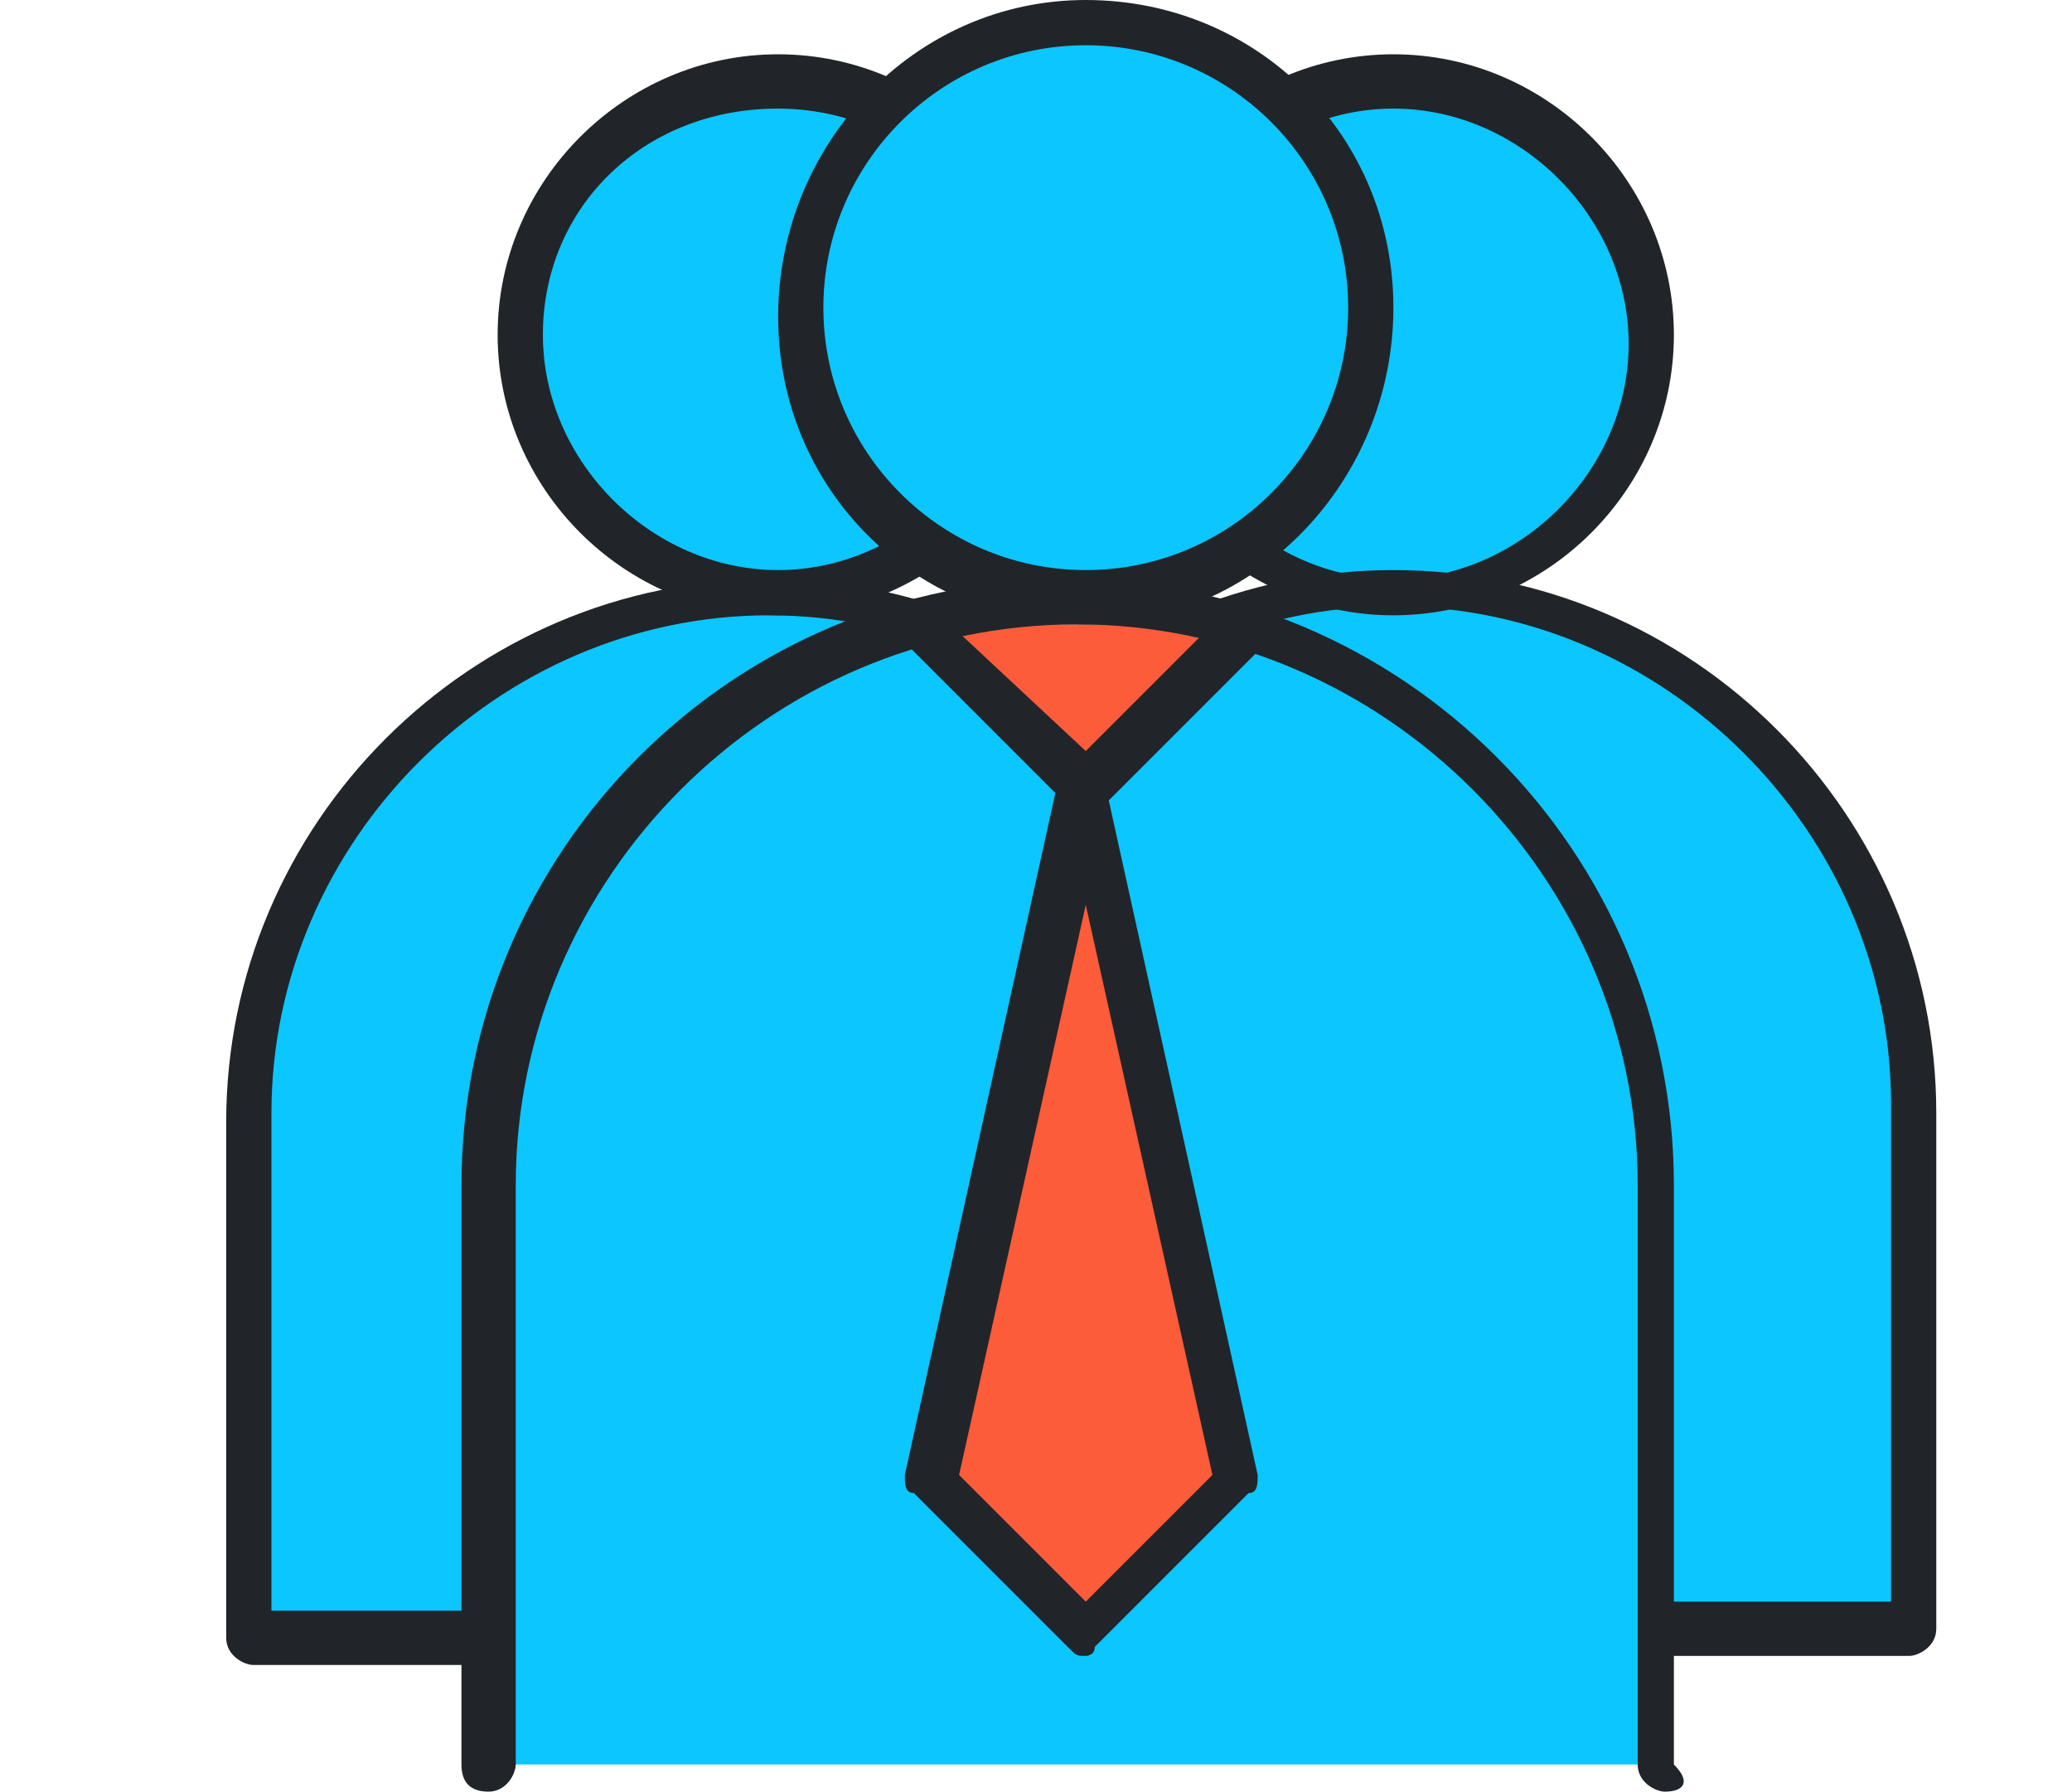
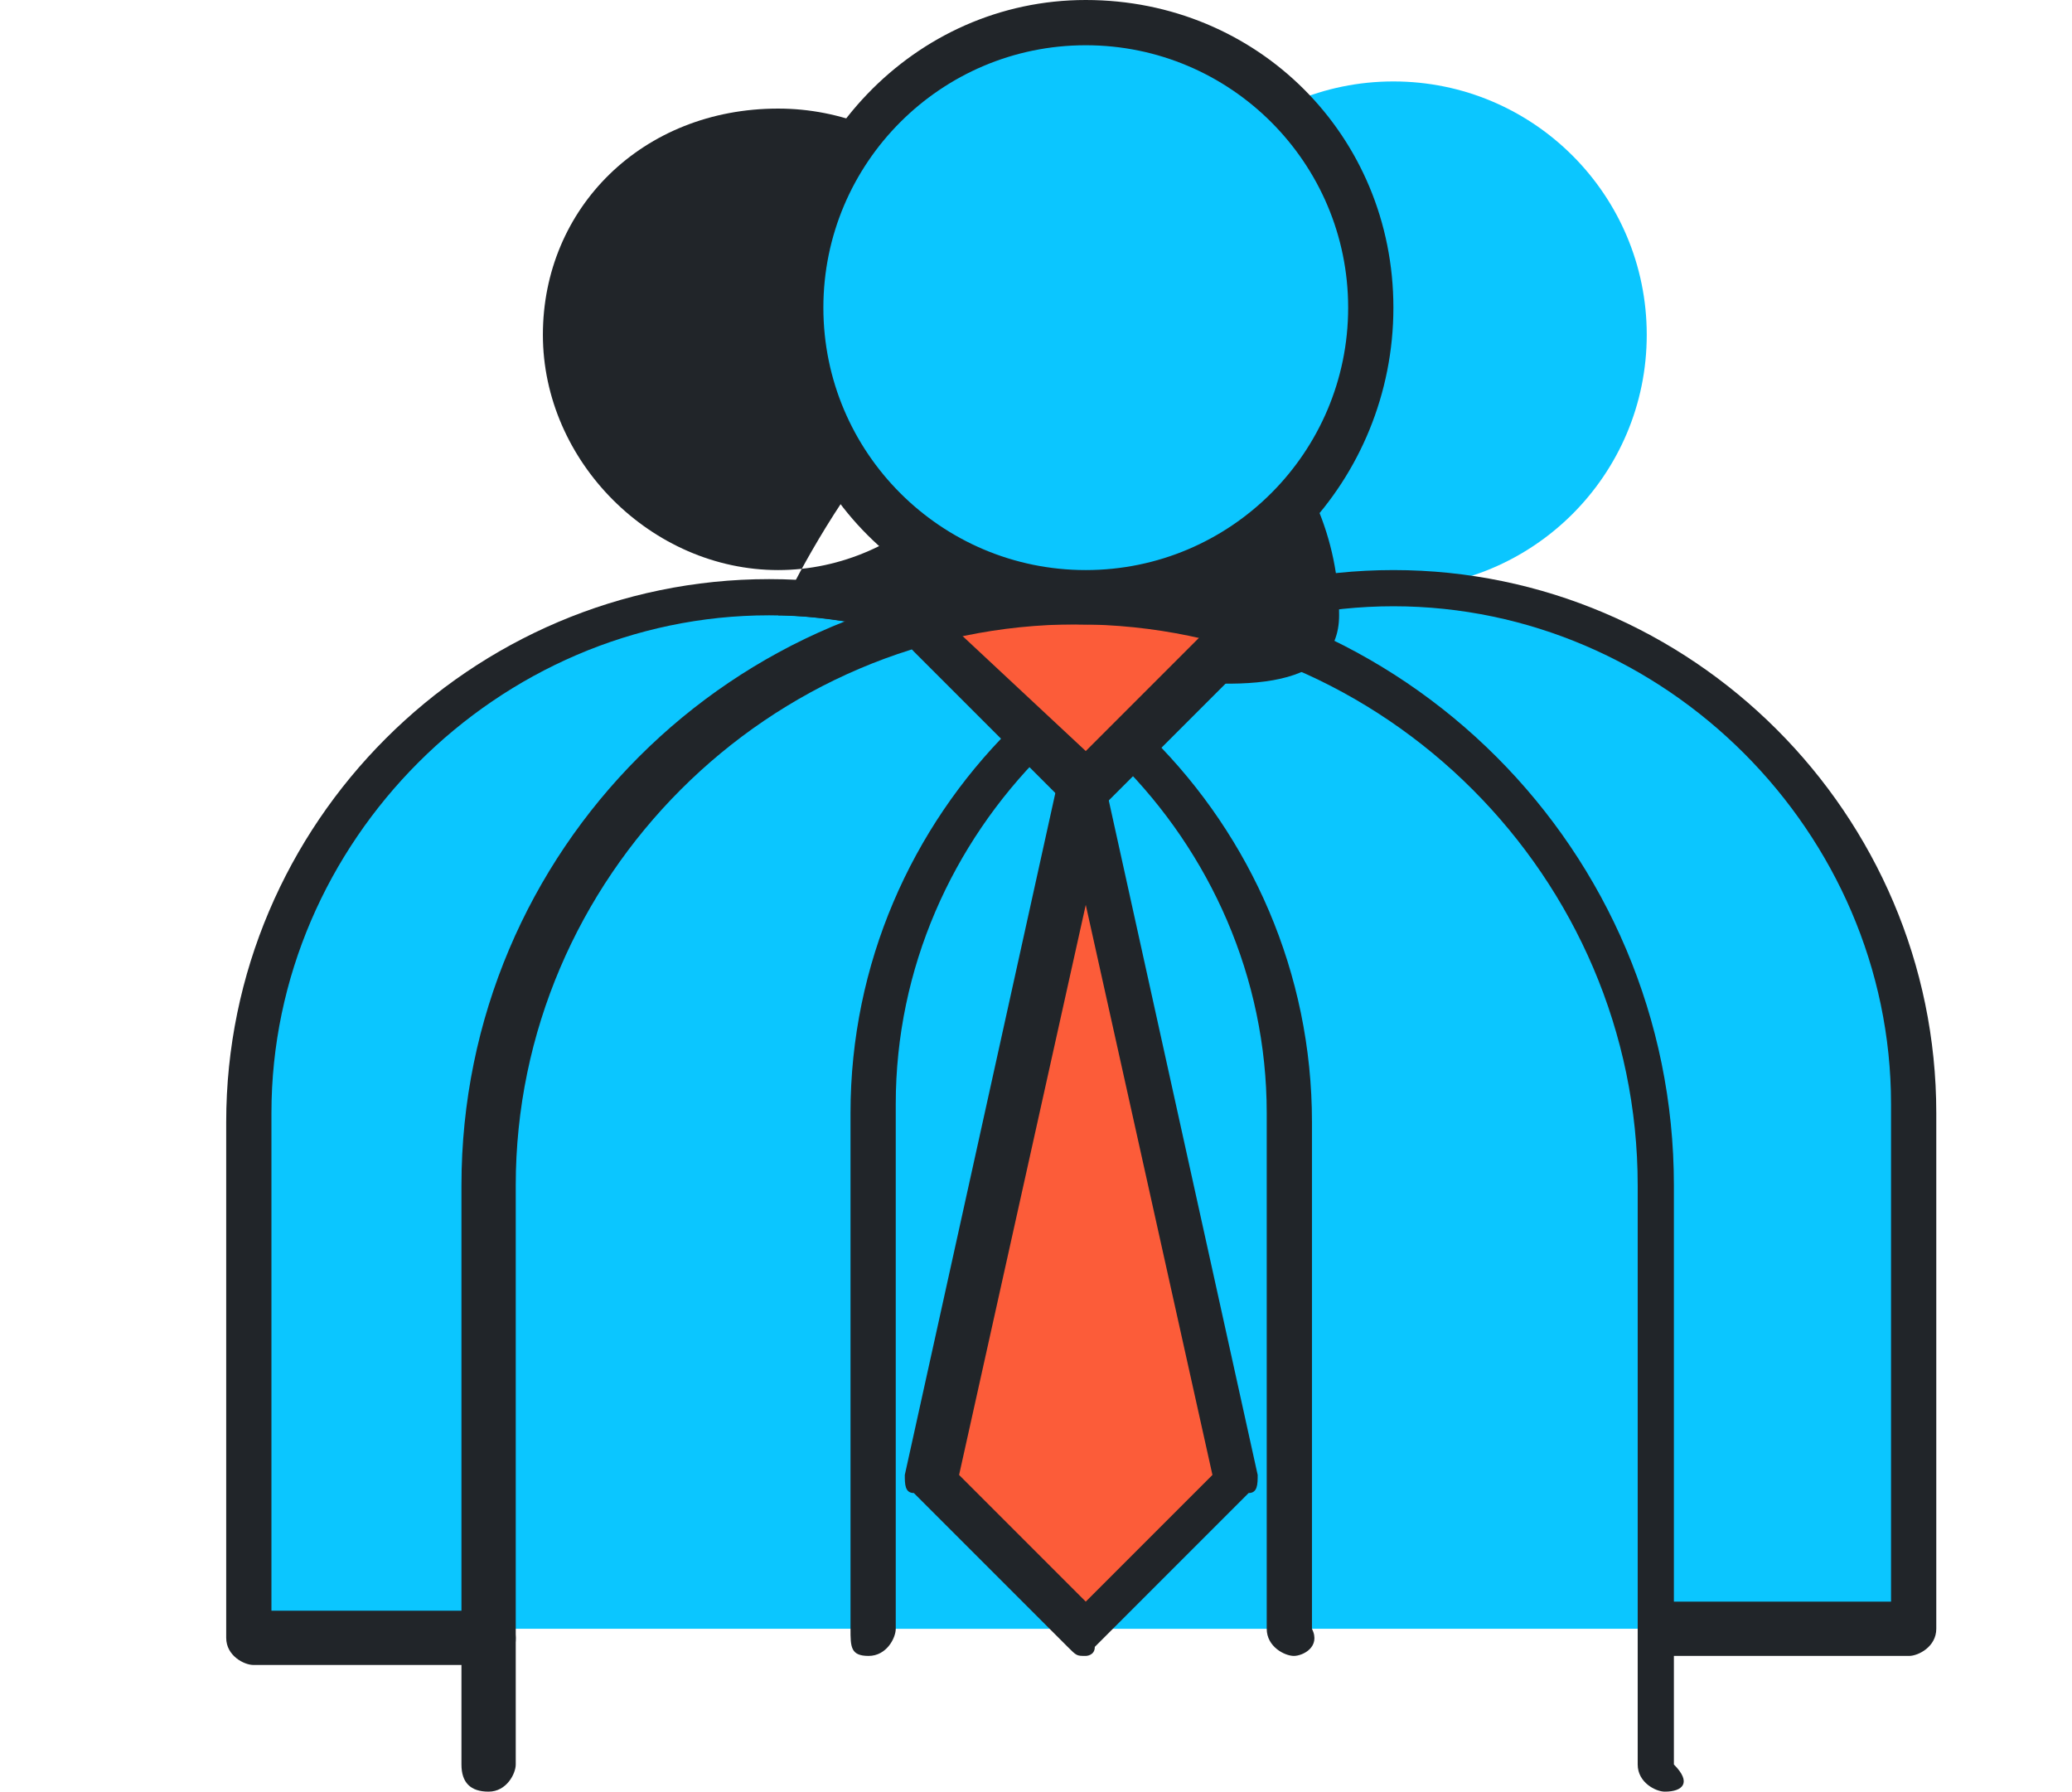
<svg xmlns="http://www.w3.org/2000/svg" version="1.1" id="Layer_1" x="0px" y="0px" viewBox="0 0 22.9 19.8" style="enable-background:new 0 0 22.9 19.8;" xml:space="preserve">
  <style type="text/css">
	.st0{fill:#0BC6FF;}
	.st1{fill:#212529;}
	.st2{fill:#FC5C39;}
</style>
  <g>
    <g>
      <g>
        <path class="st0" d="M14.3,18v-5.7c0-3.2-2.6-5.7-5.7-5.7h0c-3.2,0-5.7,2.6-5.7,5.7V18h2.7" />
      </g>
      <g>
-         <circle class="st0" cx="8.6" cy="3.7" r="2.8" />
-       </g>
+         </g>
      <g>
        <path class="st0" d="M9.6,18v-5.7c0-3.2,2.6-5.7,5.7-5.7h0c3.2,0,5.7,2.6,5.7,5.7V18h-2.6" />
      </g>
      <g>
        <circle class="st0" cx="15.4" cy="3.7" r="2.8" />
      </g>
    </g>
    <g>
      <g>
        <path class="st1" d="M14.3,18.3c-0.1,0-0.3-0.1-0.3-0.3v-5.7c0-3-2.5-5.5-5.5-5.5s-5.5,2.5-5.5,5.5v5.5h2.4     c0.1,0,0.3,0.1,0.3,0.3s-0.1,0.3-0.3,0.3H2.8c-0.1,0-0.3-0.1-0.3-0.3v-5.7c0-3.3,2.7-6,6-6s6,2.7,6,6V18     C14.6,18.2,14.4,18.3,14.3,18.3z" />
      </g>
      <g>
-         <path class="st1" d="M8.6,6.8c-1.7,0-3.1-1.4-3.1-3.1s1.4-3.1,3.1-3.1c1.7,0,3.1,1.4,3.1,3.1S10.3,6.8,8.6,6.8z M8.6,1.2     C7.1,1.2,6,2.3,6,3.7s1.2,2.6,2.6,2.6s2.6-1.2,2.6-2.6S10,1.2,8.6,1.2z" />
+         <path class="st1" d="M8.6,6.8s1.4-3.1,3.1-3.1c1.7,0,3.1,1.4,3.1,3.1S10.3,6.8,8.6,6.8z M8.6,1.2     C7.1,1.2,6,2.3,6,3.7s1.2,2.6,2.6,2.6s2.6-1.2,2.6-2.6S10,1.2,8.6,1.2z" />
      </g>
      <g>
        <path class="st1" d="M21.1,18.3h-2.6c-0.1,0-0.3-0.1-0.3-0.3s0.1-0.3,0.3-0.3h2.4v-5.5c0-3-2.5-5.5-5.5-5.5s-5.5,2.5-5.5,5.5V18     c0,0.1-0.1,0.3-0.3,0.3S9.4,18.2,9.4,18v-5.7c0-3.3,2.7-6,6-6s6,2.7,6,6V18C21.4,18.2,21.2,18.3,21.1,18.3z" />
      </g>
      <g>
-         <path class="st1" d="M15.4,6.8c-1.7,0-3.1-1.4-3.1-3.1s1.4-3.1,3.1-3.1s3.1,1.4,3.1,3.1S17.1,6.8,15.4,6.8z M15.4,1.2     c-1.4,0-2.6,1.2-2.6,2.6s1.2,2.6,2.6,2.6s2.6-1.2,2.6-2.6S16.8,1.2,15.4,1.2z" />
-       </g>
+         </g>
    </g>
    <g>
-       <path class="st0" d="M5.5,19.5v-6.4c0-3.6,2.9-6.4,6.4-6.4h0c3.6,0,6.4,2.9,6.4,6.4v6.4" />
-     </g>
+       </g>
    <g>
      <polyline class="st2" points="13.8,6.9 12,8.7 10.2,6.9   " />
    </g>
    <g>
      <circle class="st0" cx="12" cy="3.5" r="3.2" />
    </g>
    <g>
      <path class="st1" d="M18.4,19.8c-0.1,0-0.3-0.1-0.3-0.3v-6.4c0-3.4-2.8-6.2-6.2-6.2s-6.2,2.8-6.2,6.2v6.4c0,0.1-0.1,0.3-0.3,0.3    s-0.3-0.1-0.3-0.3v-6.4c0-3.7,3-6.7,6.7-6.7s6.7,3,6.7,6.7v6.4C18.7,19.7,18.6,19.8,18.4,19.8z" />
    </g>
    <g>
      <path class="st1" d="M12,6.9c-1.9,0-3.4-1.5-3.4-3.4S10.1,0,12,0s3.4,1.5,3.4,3.4S13.9,6.9,12,6.9z M12,0.5    c-1.6,0-2.9,1.3-2.9,2.9s1.3,2.9,2.9,2.9s2.9-1.3,2.9-2.9S13.6,0.5,12,0.5z" />
    </g>
    <g>
      <polygon class="st2" points="13.6,16.4 12,8.7 10.3,16.4 12,18   " />
    </g>
    <g>
      <path class="st1" d="M12,9c-0.1,0-0.1,0-0.2-0.1l-1.7-1.7C10,7.1,10,7,10.1,6.9c0.1-0.1,0.3-0.1,0.4,0L12,8.3l1.5-1.5    c0.1-0.1,0.3-0.1,0.4,0c0.1,0.1,0.1,0.3,0,0.4l-1.7,1.7C12.1,8.9,12,9,12,9z" />
    </g>
    <g>
      <path class="st1" d="M12,18.3c-0.1,0-0.1,0-0.2-0.1l-1.7-1.7C10,16.5,10,16.4,10,16.3l1.7-7.7c0.1-0.2,0.5-0.2,0.5,0l1.7,7.7    c0,0.1,0,0.2-0.1,0.2l-1.7,1.7C12.1,18.3,12,18.3,12,18.3z M10.6,16.3l1.4,1.4l1.4-1.4L12,10L10.6,16.3z" />
    </g>
  </g>
</svg>